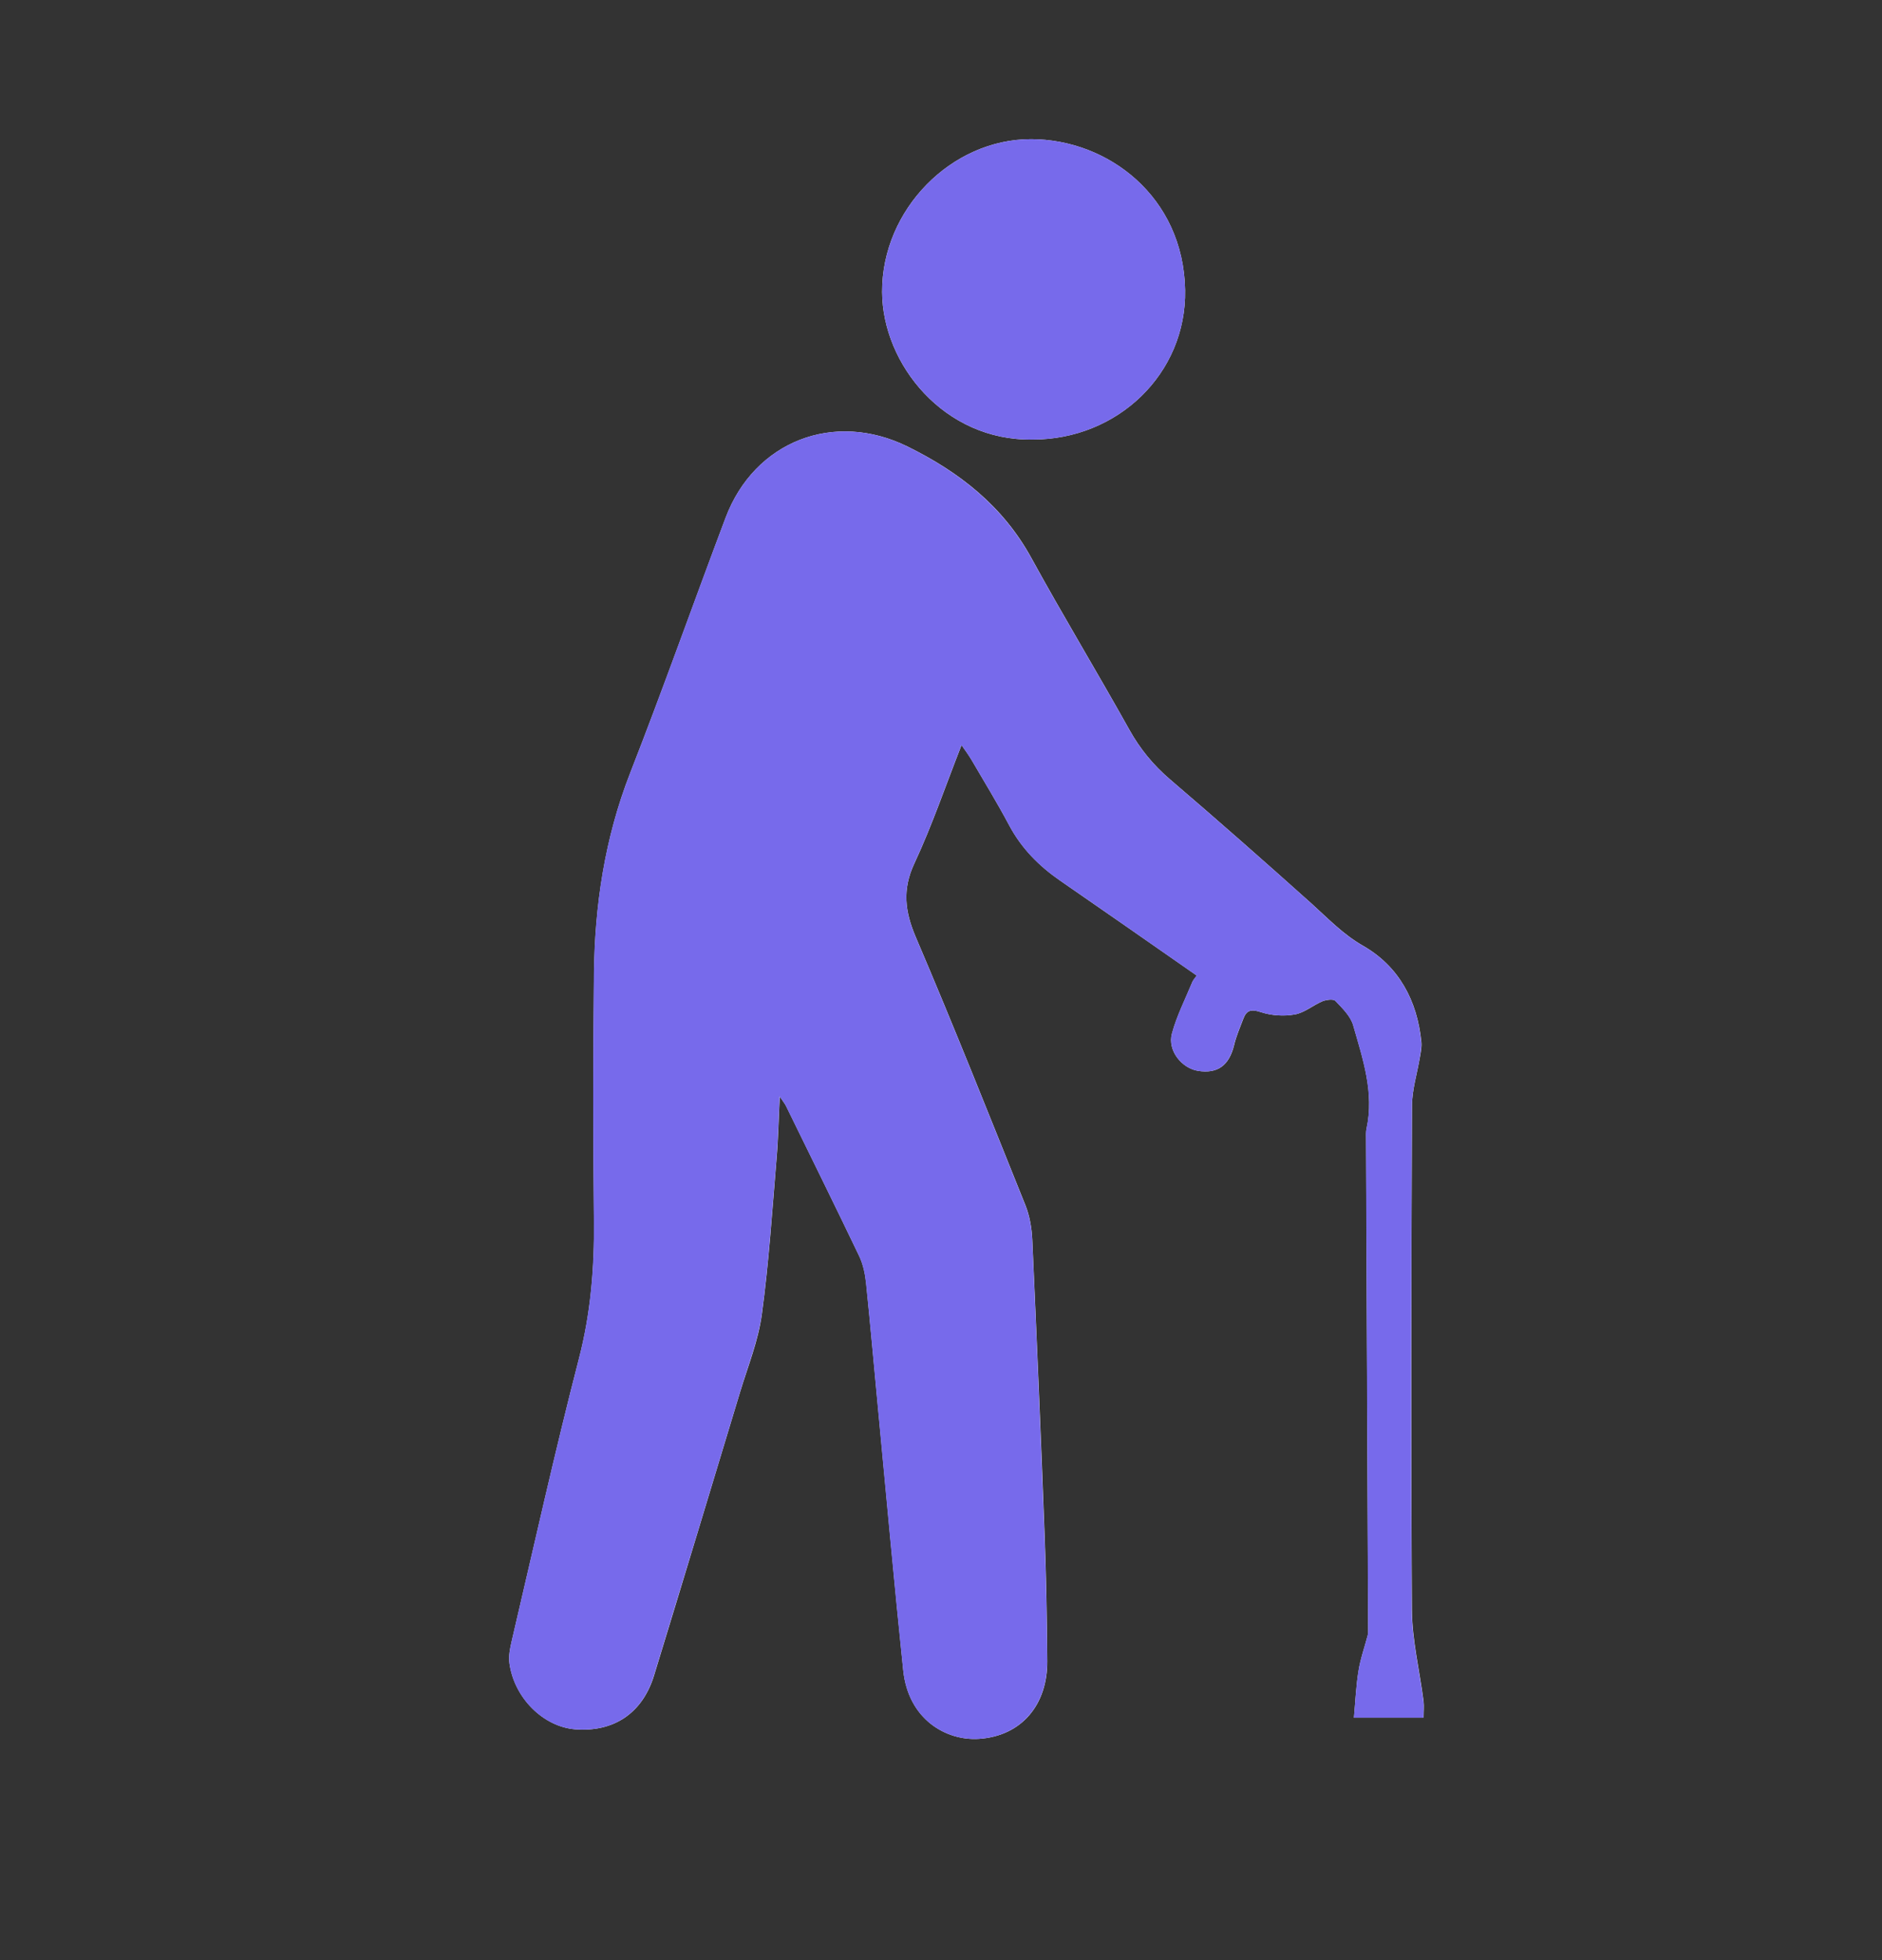
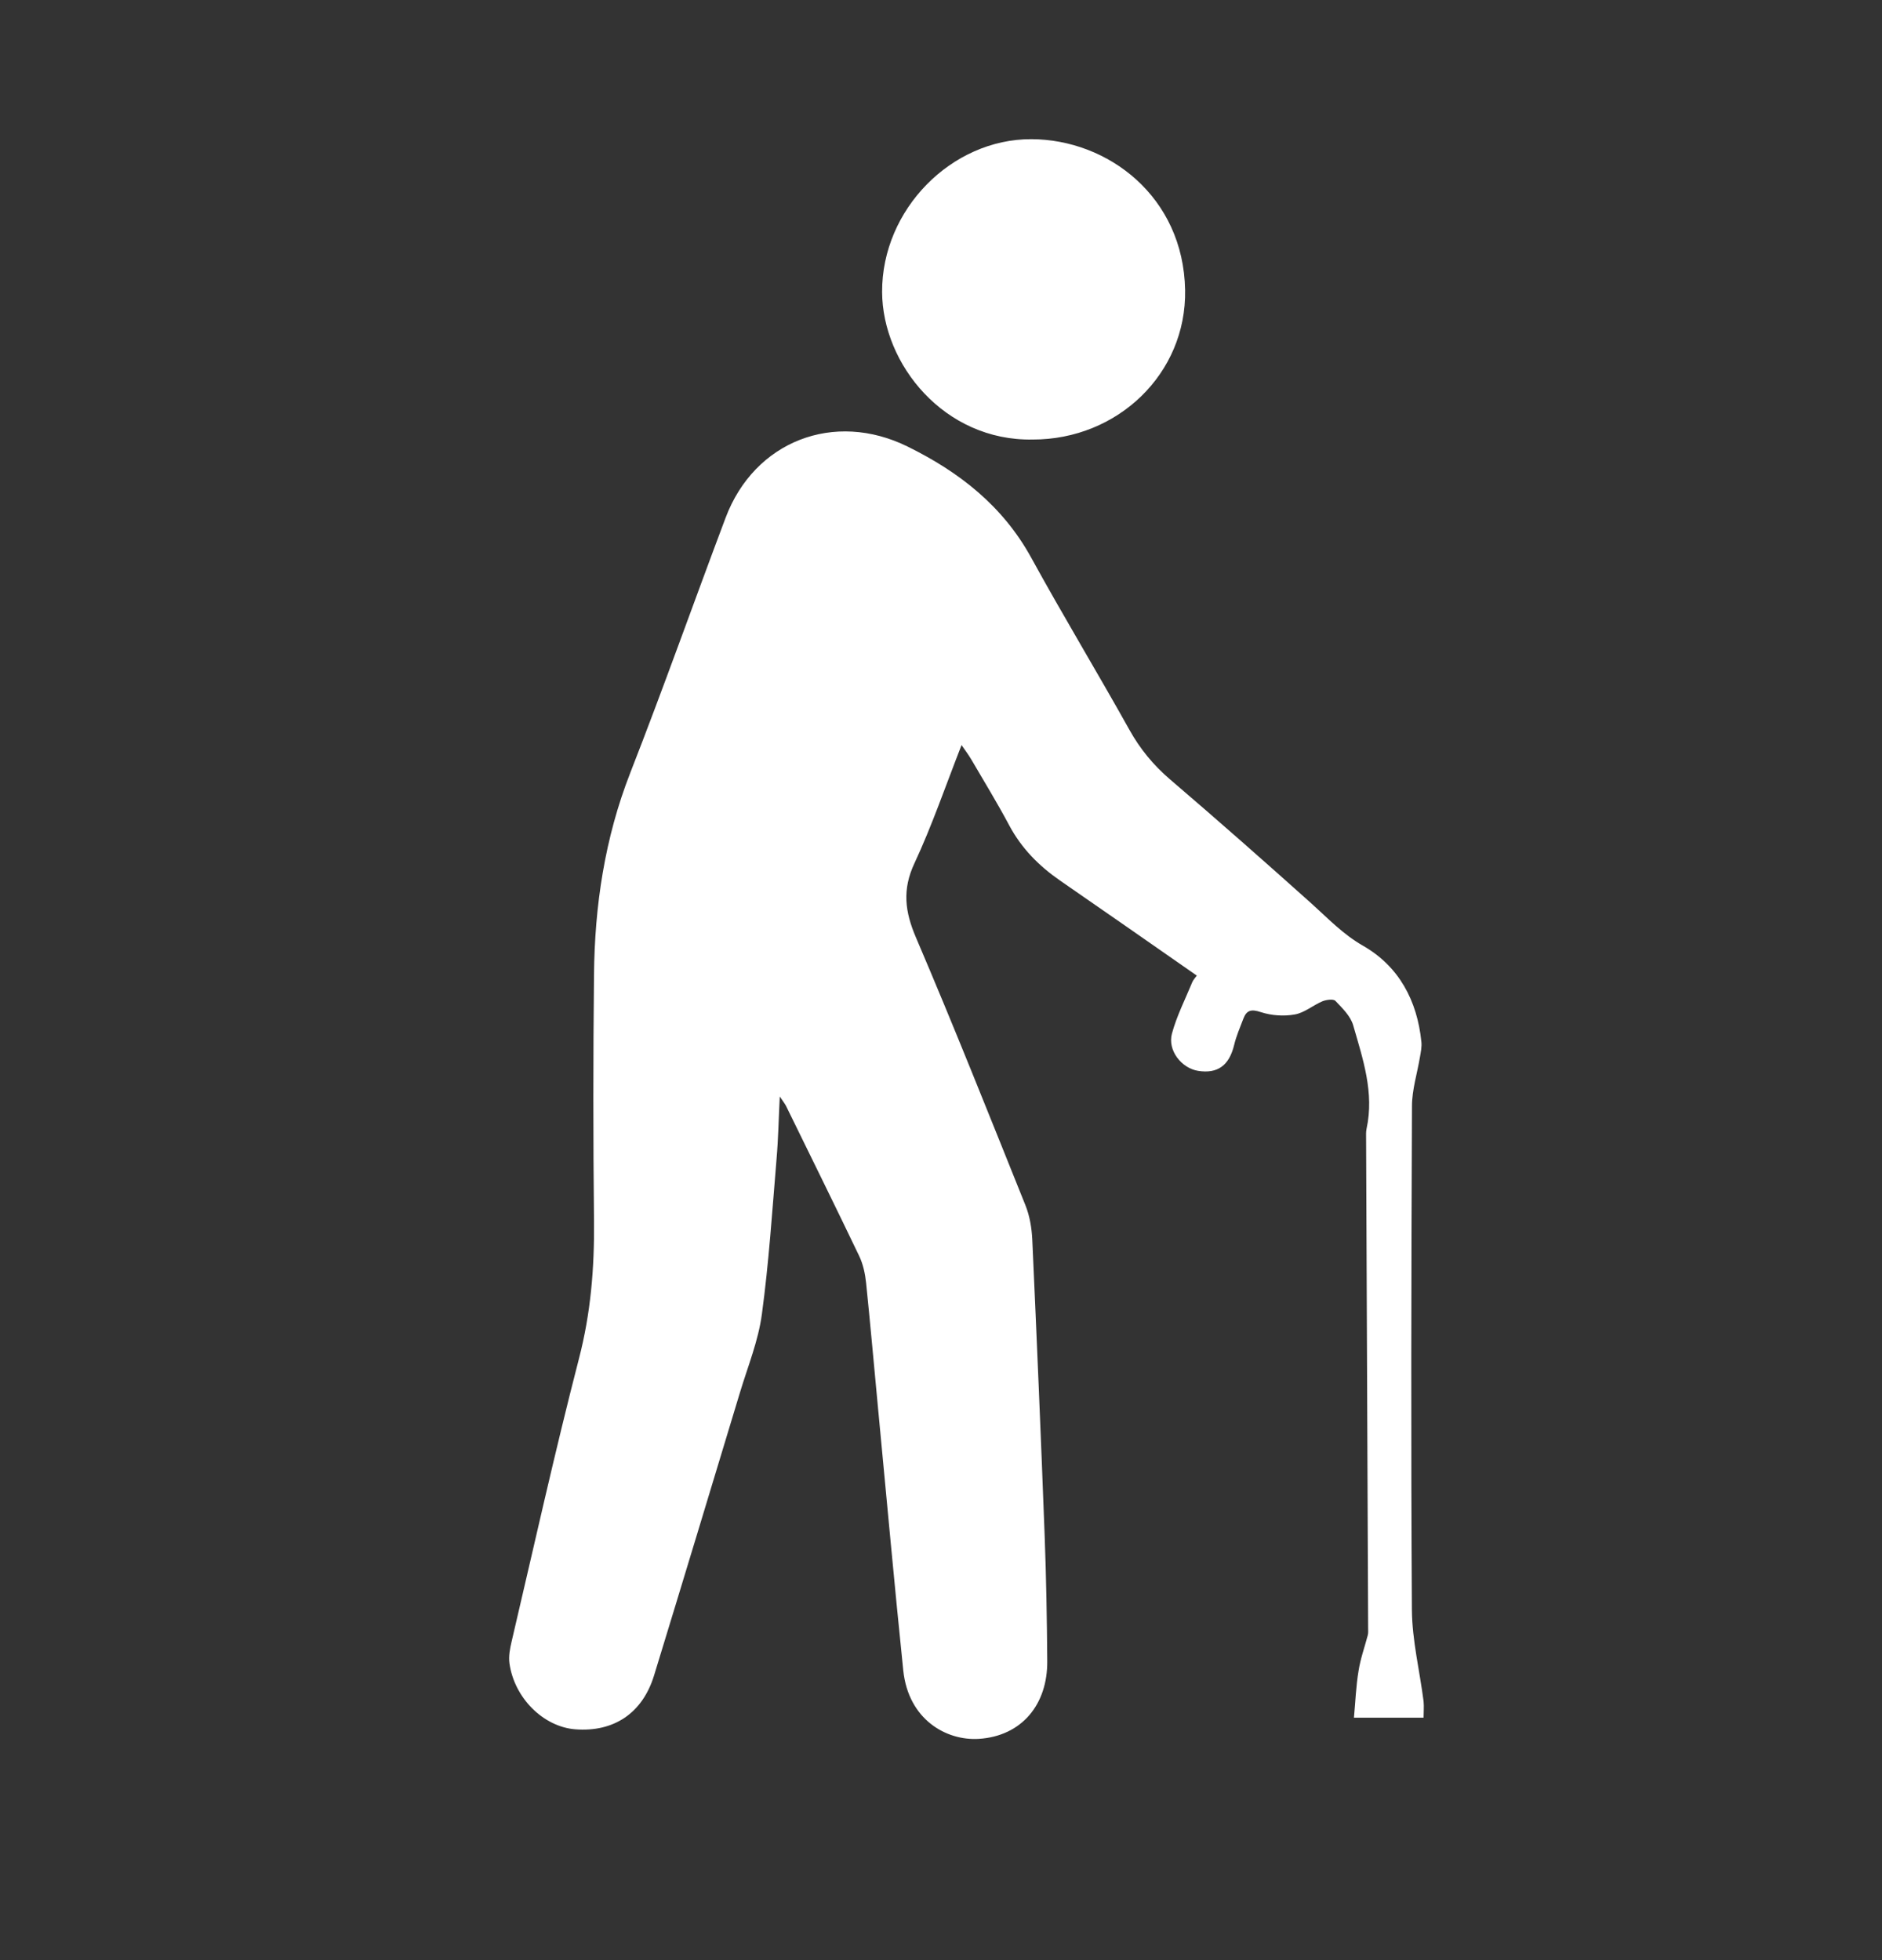
<svg xmlns="http://www.w3.org/2000/svg" width="24" height="25" viewBox="0 0 24 25" fill="none">
  <rect x="0" y="0" width="24" height="25" fill="#333333" stroke="none" />
  <path d="M18.154 21.908C18.154 21.835 18.161 21.765 18.154 21.698C18.104 21.308 18.008 20.92 18.005 20.532C17.992 18.39 17.997 16.25 18.006 14.109C18.006 13.9 18.073 13.691 18.108 13.481C18.119 13.417 18.133 13.351 18.126 13.288C18.073 12.763 17.841 12.326 17.383 12.063C17.126 11.916 16.938 11.716 16.727 11.526C16.13 10.991 15.529 10.461 14.92 9.94C14.707 9.757 14.539 9.553 14.402 9.307C13.992 8.572 13.555 7.851 13.15 7.112C12.787 6.452 12.233 6.02 11.575 5.696C10.637 5.233 9.621 5.626 9.253 6.604C8.845 7.687 8.459 8.779 8.037 9.858C7.712 10.69 7.583 11.553 7.575 12.434C7.564 13.481 7.564 14.528 7.575 15.574C7.581 16.168 7.534 16.748 7.383 17.329C7.074 18.524 6.807 19.732 6.525 20.934C6.503 21.026 6.484 21.126 6.497 21.216C6.559 21.657 6.929 22.023 7.334 22.056C7.827 22.095 8.192 21.851 8.34 21.372C8.709 20.168 9.072 18.964 9.437 17.758C9.537 17.427 9.671 17.1 9.716 16.76C9.805 16.103 9.848 15.44 9.903 14.78C9.925 14.529 9.929 14.277 9.944 13.985C9.985 14.047 10.007 14.074 10.023 14.104C10.335 14.742 10.65 15.379 10.957 16.02C11.007 16.125 11.033 16.247 11.045 16.364C11.1 16.898 11.147 17.434 11.198 17.97C11.304 19.082 11.404 20.194 11.519 21.307C11.585 21.931 12.066 22.204 12.482 22.178C13.03 22.143 13.36 21.739 13.355 21.186C13.351 20.653 13.342 20.121 13.322 19.59C13.275 18.329 13.221 17.069 13.164 15.809C13.157 15.662 13.131 15.508 13.077 15.373C12.618 14.231 12.164 13.088 11.681 11.958C11.539 11.627 11.504 11.345 11.662 11.009C11.885 10.531 12.056 10.029 12.262 9.503C12.316 9.58 12.354 9.632 12.386 9.686C12.548 9.964 12.717 10.239 12.869 10.525C13.025 10.818 13.247 11.043 13.517 11.23C14.097 11.63 14.675 12.034 15.262 12.443C15.246 12.466 15.22 12.493 15.206 12.523C15.116 12.742 15.006 12.957 14.945 13.183C14.887 13.398 15.068 13.624 15.278 13.658C15.529 13.698 15.675 13.588 15.738 13.329C15.765 13.214 15.814 13.104 15.856 12.992C15.898 12.882 15.958 12.869 16.079 12.909C16.214 12.953 16.371 12.964 16.51 12.939C16.634 12.918 16.742 12.823 16.863 12.771C16.913 12.751 17.005 12.738 17.03 12.766C17.119 12.859 17.224 12.961 17.257 13.079C17.38 13.507 17.527 13.936 17.427 14.396C17.418 14.437 17.421 14.479 17.421 14.522C17.43 16.603 17.438 18.683 17.447 20.765C17.447 20.794 17.45 20.826 17.443 20.854C17.403 21.006 17.349 21.155 17.325 21.31C17.292 21.505 17.285 21.705 17.266 21.908H18.155H18.154ZM13.168 5.606C14.252 5.608 15.132 4.765 15.113 3.7C15.092 2.506 14.128 1.778 13.152 1.775C12.135 1.772 11.245 2.671 11.249 3.724C11.253 4.646 12.042 5.626 13.168 5.606Z" fill="white" />
-   <path d="M18.154 21.908H17.265C17.284 21.705 17.292 21.505 17.323 21.31C17.348 21.156 17.403 21.006 17.441 20.854C17.449 20.826 17.446 20.794 17.446 20.765C17.437 18.683 17.428 16.603 17.419 14.522C17.419 14.479 17.416 14.437 17.425 14.396C17.526 13.938 17.378 13.509 17.256 13.079C17.222 12.961 17.117 12.859 17.028 12.766C17.002 12.738 16.911 12.751 16.862 12.771C16.741 12.821 16.633 12.918 16.509 12.939C16.37 12.964 16.212 12.953 16.078 12.909C15.958 12.869 15.897 12.882 15.854 12.992C15.812 13.103 15.764 13.214 15.736 13.329C15.674 13.588 15.527 13.698 15.276 13.658C15.066 13.624 14.887 13.396 14.944 13.183C15.005 12.955 15.114 12.742 15.205 12.523C15.218 12.493 15.244 12.466 15.26 12.443C14.674 12.034 14.097 11.63 13.516 11.23C13.244 11.043 13.023 10.818 12.868 10.525C12.717 10.24 12.548 9.964 12.385 9.686C12.352 9.632 12.315 9.58 12.261 9.503C12.055 10.027 11.884 10.531 11.661 11.009C11.504 11.345 11.538 11.627 11.68 11.958C12.163 13.09 12.617 14.231 13.075 15.373C13.129 15.508 13.157 15.662 13.163 15.809C13.22 17.069 13.272 18.33 13.32 19.59C13.341 20.121 13.35 20.654 13.354 21.186C13.358 21.739 13.028 22.143 12.481 22.178C12.065 22.204 11.583 21.931 11.518 21.307C11.401 20.196 11.302 19.082 11.196 17.97C11.145 17.434 11.099 16.9 11.043 16.364C11.031 16.247 11.005 16.125 10.956 16.02C10.649 15.379 10.334 14.742 10.021 14.104C10.007 14.074 9.985 14.047 9.942 13.985C9.928 14.275 9.923 14.528 9.902 14.78C9.846 15.441 9.804 16.104 9.715 16.76C9.668 17.098 9.535 17.427 9.436 17.758C9.072 18.964 8.707 20.168 8.338 21.372C8.191 21.851 7.826 22.095 7.332 22.056C6.928 22.023 6.557 21.659 6.496 21.216C6.483 21.124 6.503 21.025 6.524 20.934C6.805 19.732 7.073 18.524 7.382 17.329C7.532 16.748 7.579 16.168 7.573 15.574C7.562 14.528 7.562 13.481 7.573 12.434C7.582 11.551 7.71 10.69 8.036 9.858C8.458 8.779 8.842 7.687 9.252 6.604C9.621 5.626 10.636 5.233 11.573 5.696C12.23 6.02 12.785 6.454 13.148 7.112C13.554 7.851 13.99 8.572 14.401 9.307C14.538 9.553 14.706 9.757 14.919 9.94C15.527 10.461 16.13 10.991 16.726 11.526C16.936 11.716 17.126 11.918 17.381 12.063C17.84 12.326 18.072 12.763 18.124 13.288C18.13 13.351 18.117 13.418 18.107 13.481C18.073 13.69 18.006 13.898 18.005 14.109C17.996 16.25 17.99 18.39 18.003 20.532C18.006 20.921 18.102 21.31 18.152 21.698C18.161 21.765 18.152 21.835 18.152 21.908H18.154Z" fill="#776AEB" />
-   <path d="M13.168 5.606C12.042 5.626 11.253 4.646 11.249 3.724C11.245 2.671 12.135 1.772 13.152 1.775C14.128 1.778 15.092 2.506 15.113 3.7C15.132 4.765 14.252 5.608 13.168 5.606Z" fill="#776AEB" />
</svg>